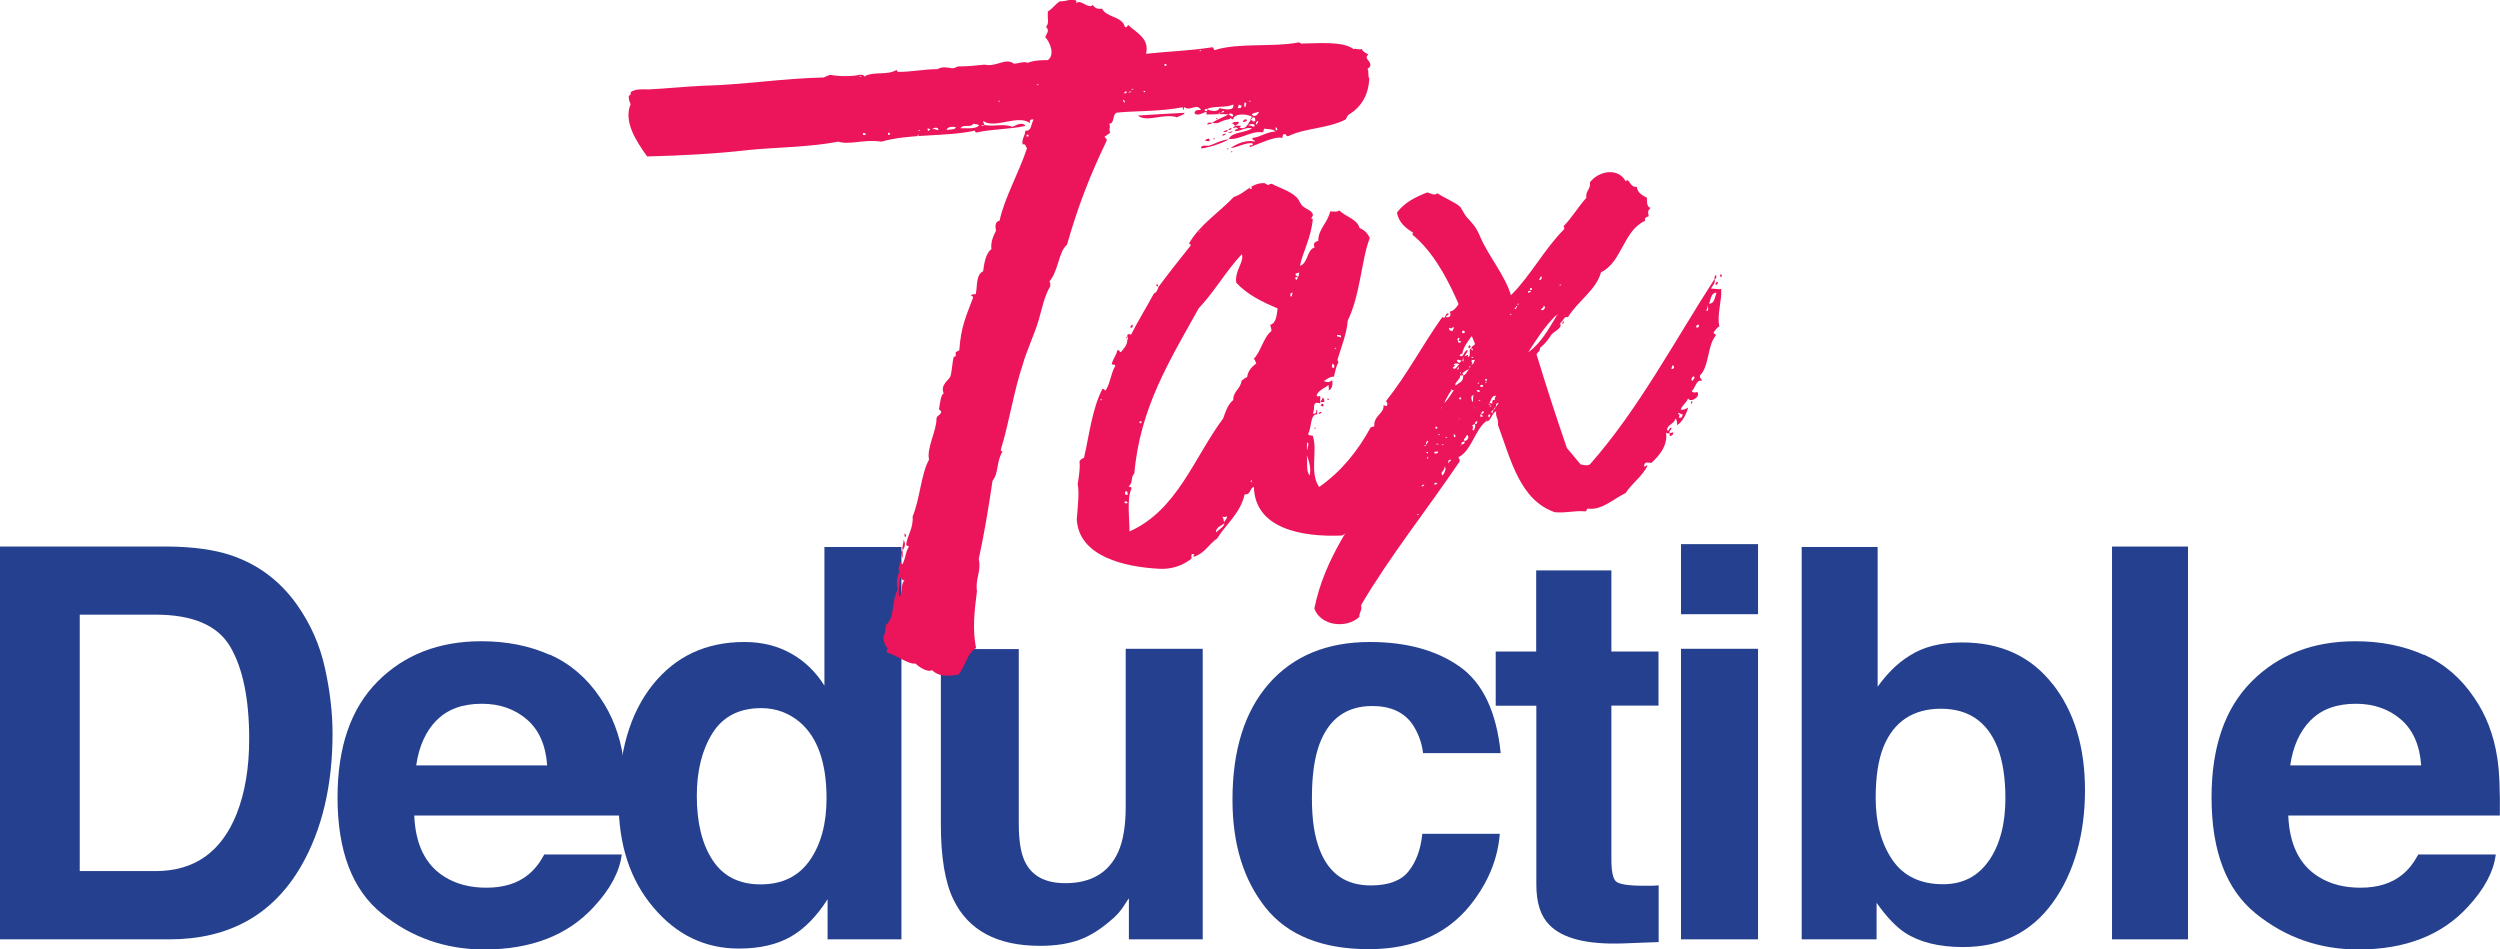
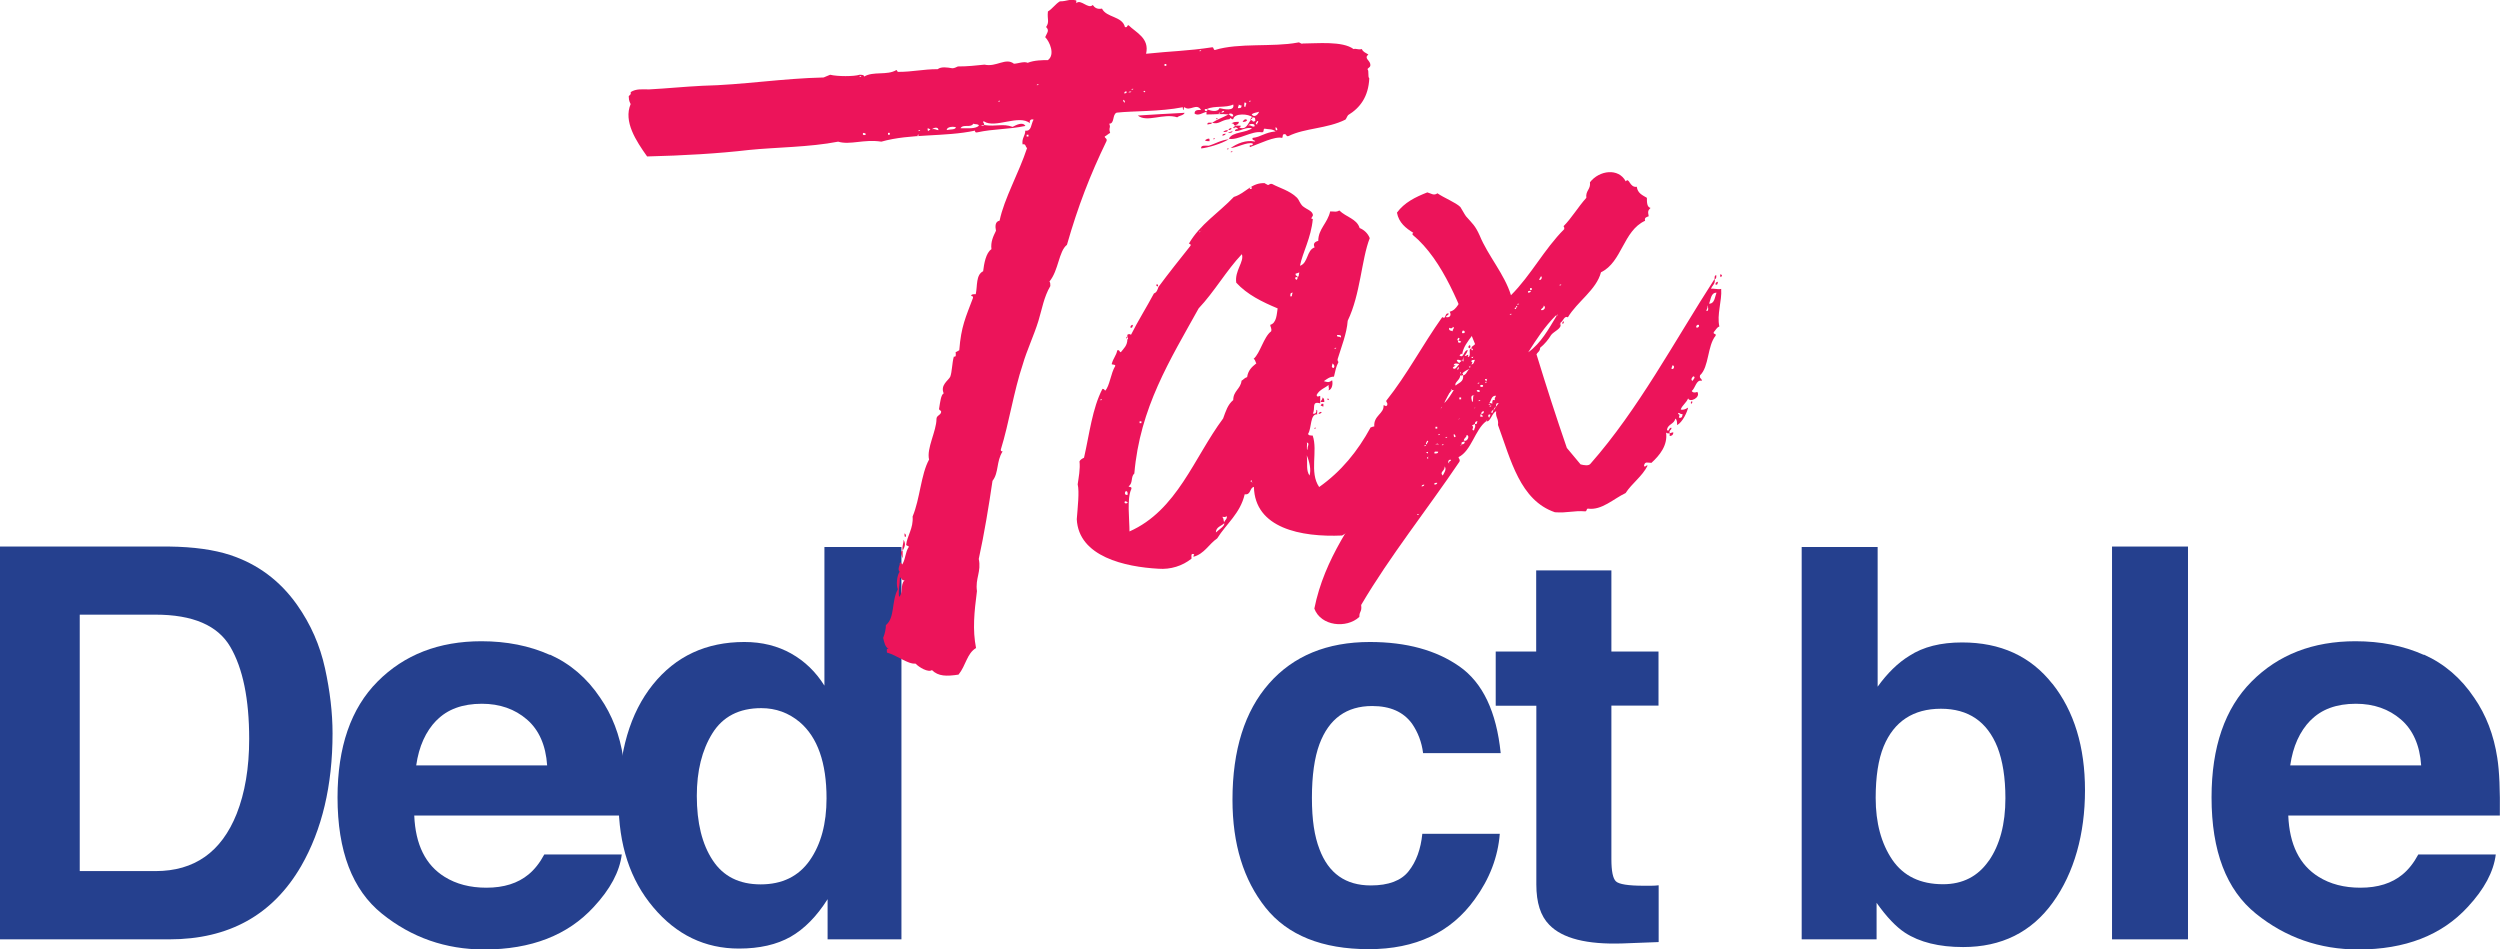
<svg xmlns="http://www.w3.org/2000/svg" id="Layer_2" data-name="Layer 2" width="165.54" height="62.85" viewBox="0 0 165.54 62.85">
  <defs>
    <style>
      .cls-1 {
        fill: #ec145a;
      }

      .cls-2 {
        fill: #25408e;
      }
    </style>
  </defs>
  <g id="Layer_1-2" data-name="Layer 1">
    <g>
      <path class="cls-2" d="M15.24,36.75c1.82.6,3.3,1.7,4.43,3.3.91,1.29,1.52,2.69,1.85,4.2s.5,2.94.5,4.31c0,3.46-.7,6.39-2.08,8.79-1.88,3.24-4.79,4.85-8.73,4.85H0v-26.01h11.21c1.61.02,2.96.21,4.03.56ZM5.28,40.7v16.98h5.02c2.57,0,4.36-1.26,5.37-3.79.55-1.39.83-3.04.83-4.96,0-2.65-.42-4.68-1.25-6.1-.83-1.42-2.48-2.13-4.96-2.13h-5.02Z" />
      <path class="cls-2" d="M36.42,43.35c1.34.6,2.45,1.55,3.32,2.85.79,1.14,1.3,2.47,1.53,3.98.14.88.19,2.16.17,3.82h-14.01c.08,1.93.75,3.28,2.01,4.06.77.48,1.69.72,2.77.72,1.15,0,2.08-.29,2.79-.88.39-.32.74-.76,1.04-1.32h5.13c-.14,1.14-.76,2.3-1.86,3.48-1.72,1.87-4.14,2.81-7.24,2.81-2.56,0-4.82-.79-6.78-2.37-1.96-1.58-2.94-4.14-2.94-7.7,0-3.33.88-5.89,2.65-7.67s4.06-2.67,6.88-2.67c1.67,0,3.18.3,4.52.9ZM28.9,47.7c-.71.73-1.16,1.72-1.34,2.98h8.67c-.09-1.33-.54-2.35-1.34-3.04-.8-.69-1.8-1.04-2.98-1.04-1.29,0-2.29.37-3,1.1Z" />
      <path class="cls-2" d="M52.38,43.27c.91.51,1.64,1.22,2.21,2.13v-9.18h5.1v25.98h-4.89v-2.66c-.72,1.14-1.54,1.97-2.45,2.49-.92.52-2.06.78-3.42.78-2.25,0-4.14-.91-5.67-2.73-1.54-1.82-2.3-4.15-2.3-7,0-3.28.76-5.87,2.27-7.75,1.51-1.88,3.53-2.82,6.06-2.82,1.17,0,2.2.26,3.11.77ZM53.62,56.97c.74-1.06,1.11-2.43,1.11-4.11,0-2.35-.59-4.04-1.78-5.05-.73-.61-1.58-.92-2.54-.92-1.47,0-2.55.56-3.24,1.67-.69,1.11-1.03,2.49-1.03,4.14,0,1.78.35,3.2,1.05,4.26.7,1.07,1.76,1.6,3.18,1.6s2.51-.53,3.25-1.59Z" />
-       <path class="cls-2" d="M67.46,42.96v11.59c0,1.09.13,1.92.39,2.47.46.98,1.35,1.46,2.69,1.46,1.71,0,2.88-.69,3.51-2.08.33-.75.49-1.75.49-2.98v-10.46h5.1v19.24h-4.89v-2.72c-.05.06-.16.24-.35.53-.19.29-.41.55-.67.78-.79.71-1.55,1.19-2.28,1.45-.73.26-1.59.39-2.58.39-2.84,0-4.75-1.02-5.74-3.07-.55-1.13-.83-2.79-.83-4.99v-11.59h5.15Z" />
      <path class="cls-2" d="M94.23,49.86c-.09-.72-.34-1.37-.73-1.94-.57-.78-1.44-1.17-2.64-1.17-1.7,0-2.86.84-3.49,2.52-.33.89-.5,2.08-.5,3.56s.17,2.54.5,3.4c.6,1.6,1.73,2.4,3.4,2.4,1.18,0,2.02-.32,2.51-.95.5-.63.8-1.46.9-2.47h5.13c-.12,1.53-.67,2.98-1.66,4.34-1.58,2.2-3.92,3.3-7.01,3.3s-5.38-.92-6.84-2.75c-1.46-1.84-2.19-4.21-2.19-7.14,0-3.3.81-5.87,2.42-7.7,1.61-1.83,3.84-2.75,6.68-2.75,2.41,0,4.39.54,5.93,1.62,1.54,1.08,2.45,2.99,2.73,5.74h-5.15Z" />
      <path class="cls-2" d="M99.04,46.72v-3.58h2.68v-5.37h4.98v5.37h3.12v3.58h-3.12v10.17c0,.79.1,1.28.3,1.47s.81.29,1.84.29c.15,0,.31,0,.49,0,.17,0,.34-.01.5-.03v3.76l-2.38.09c-2.38.08-4-.33-4.87-1.24-.57-.58-.85-1.46-.85-2.66v-11.84h-2.68Z" />
-       <path class="cls-2" d="M116.41,40.67h-5.1v-4.64h5.1v4.64ZM111.31,42.96h5.1v19.24h-5.1v-19.24Z" />
      <path class="cls-2" d="M135.9,45.27c1.44,1.82,2.16,4.18,2.16,7.06s-.71,5.46-2.13,7.43c-1.42,1.97-3.4,2.95-5.94,2.95-1.6,0-2.88-.32-3.85-.95-.58-.38-1.21-1.03-1.88-1.98v2.42h-4.96v-25.98h5.03v9.25c.64-.89,1.34-1.58,2.11-2.05.91-.59,2.07-.88,3.48-.88,2.55,0,4.54.91,5.98,2.74ZM131.7,56.99c.72-1.05,1.09-2.42,1.09-4.13,0-1.37-.18-2.49-.53-3.39-.68-1.69-1.92-2.54-3.74-2.54s-3.1.83-3.79,2.49c-.36.88-.53,2.02-.53,3.42,0,1.65.37,3.01,1.1,4.09.74,1.08,1.86,1.62,3.36,1.62,1.3,0,2.32-.52,3.04-1.57Z" />
      <path class="cls-2" d="M144.88,62.2h-5.03v-26.01h5.03v26.01Z" />
      <path class="cls-2" d="M160.51,43.35c1.34.6,2.45,1.55,3.32,2.85.79,1.14,1.3,2.47,1.53,3.98.14.88.19,2.16.17,3.82h-14.01c.08,1.93.75,3.28,2.01,4.06.77.48,1.69.72,2.77.72,1.15,0,2.08-.29,2.79-.88.39-.32.74-.76,1.04-1.32h5.13c-.14,1.14-.76,2.3-1.86,3.48-1.72,1.87-4.14,2.81-7.24,2.81-2.56,0-4.82-.79-6.78-2.37-1.96-1.58-2.94-4.14-2.94-7.7,0-3.33.88-5.89,2.65-7.67s4.06-2.67,6.88-2.67c1.67,0,3.18.3,4.52.9ZM152.99,47.7c-.71.73-1.16,1.72-1.34,2.98h8.67c-.09-1.33-.54-2.35-1.34-3.04-.8-.69-1.8-1.04-2.98-1.04-1.29,0-2.29.37-3,1.1Z" />
    </g>
    <g>
      <path class="cls-1" d="M82.94,8.5c-.43-.12-.79.18-1.09.18-.18,0,0-.18.12-.12,0-.12-.24-.18-.24-.06-.18-.06.06-.12.06-.18h.36c0,.06,0,.12-.12.12.49.18.55-.18.79-.49.18,0,.06.18.3.06,0-.18,0-.24-.18-.24-.24-.24-1.22-.3-1.28.12-.12.06-.18-.18-.24,0-.61.06-.67.37-1.16.24.36-.24.61-.3,1.09-.55.12,0,.12.18.3.12.06-.18-.24-.24-.3-.12-.49-.06-.85,0-1.46,0v-.18c-.24.06-.55.3-.79.12,0-.24.18-.24.43-.24-.3-.49-.73.12-1.09-.18-.06,0-.06.12-.06.18-.06,0-.06-.12-.06-.18-1.52.3-3.35.24-4.38.36-.3.12-.12.73-.49.73.12.3-.06.24.06.61-.12.06-.24.18-.36.24,0,.12.18.12.12.3-1.09,2.25-1.89,4.32-2.62,6.87-.55.43-.55,1.7-1.16,2.43.06.06.06.18.06.3-.43.73-.55,1.52-.79,2.31-.3.97-.79,2.01-1.03,2.86-.61,1.82-.91,3.89-1.46,5.66,0,.06,0,.12.12.12-.43.67-.24,1.4-.67,1.95-.24,1.64-.55,3.53-.91,5.17.18.85-.24,1.28-.12,2.13-.18,1.4-.3,2.55-.06,3.77-.61.36-.67,1.16-1.16,1.76-.79.12-1.34.12-1.76-.3-.24.18-.85-.18-1.09-.43-.49.06-1.22-.55-1.89-.73,0-.12-.06-.3.12-.24-.24-.12-.3-.43-.37-.73.12-.3.18-.61.18-.85.61-.49.36-1.58.79-2.37-.12-.3-.06-.91.12-1.16-.18-.18.06-.49,0-.55.06-.18.12.06.18.06.24-.43.18-.79.43-1.16,0-.06-.12-.06-.18-.12.06-.61.49-1.09.43-1.89.49-1.16.55-2.8,1.09-3.77-.18-.73.49-1.89.49-2.68,0-.24.24-.24.3-.43.06-.18-.18-.12-.12-.3.06-.37.12-.91.3-.97-.24-.55.3-.85.43-1.1.12-.3.12-.91.24-1.34.18.06.12-.18.12-.3.06,0,.12-.06.24-.12.12-1.58.43-2.19.91-3.47,0-.06,0-.12-.12-.12,0-.12.12-.12.3-.12.12-.55,0-1.28.49-1.52.06-.49.18-1.22.55-1.46-.06-.49.12-.85.3-1.22-.06-.3-.06-.61.24-.67.3-1.46,1.28-3.16,1.82-4.81-.12-.06-.06-.3-.3-.24-.06-.43.18-.55.18-.91.43.06.37-.43.55-.73-.18-.06-.3.06-.24.24-.73-.61-2.31.37-3.04-.12-.18,0,.06.12,0,.24h-.18c0,.06.18.06.18,0,.85.12,1.22-.12,1.89.12.24-.12.67-.36.85-.06-1.16.24-2.07.18-3.22.43-.06,0-.12,0-.12-.12-2.01.43-4.26.18-6.2.73-1.16-.18-2.07.24-2.86,0-1.89.37-4.14.37-5.9.55-2.07.24-4.32.37-6.75.43-.73-1.03-1.58-2.31-1.09-3.47-.06-.12-.12-.24-.12-.43-.06-.18.18-.12.12-.36.36-.24.79-.18,1.22-.18,1.16-.06,2.31-.18,3.53-.24,2.68-.06,5.29-.49,8.03-.55.12-.06.3-.12.43-.18.49.12,1.58.12,1.95,0,.12,0,.3,0,.3.12.61-.37,1.52-.06,2.13-.43.06,0,.06.12.12.12.97,0,1.64-.18,2.62-.18.24-.18.61-.12.97-.06.12,0,.24-.06.37-.12.67,0,1.16-.06,1.76-.12.79.18,1.4-.49,1.95-.06.24,0,.67-.18.91-.06.43-.18,1.03-.18,1.34-.18.49-.36.12-1.22-.18-1.52.12-.3.3-.43.06-.67.24-.36.06-.49.12-1.03.3-.18.49-.49.79-.67.49,0,.61-.18,1.09-.06v.18c.3-.3.79.43,1.09.12.12.18.3.3.61.24.3.61,1.34.49,1.52,1.22.18.06.12-.12.24-.12.49.49,1.4.85,1.16,1.89,1.7-.18,2.74-.18,4.38-.43.12,0,.06.18.18.18,1.58-.49,3.83-.18,5.47-.49.18-.06.18.12.36.06.91,0,2.62-.18,3.35.37.18-.06.24.06.55,0,.06.18.24.24.43.36-.3.24.06.36.12.61.06.24-.12.24-.18.36.12.12,0,.49.12.61-.06,1.22-.61,1.95-1.4,2.43-.06.06-.12.24-.18.3-1.22.61-2.68.55-3.77,1.09-.18.06-.12-.18-.3-.12-.12,0-.06.18-.12.24-.49-.12-1.46.37-2.13.61-.12-.24.24,0,.18-.24-.37-.12-1.09.3-1.46.3.43-.3,1.03-.55,1.58-.43.18-.06-.24-.06-.12-.24.55-.06.79-.36,1.52-.43-.24-.18-.43-.12-.73-.18-.12,0,0,.24-.18.24-.67-.12-1.58.55-2.19.43.24-.49,1.16-.37,1.58-.73ZM56.91,5.09c.06,0,.12,0,.12-.06-.06,0-.12,0-.12.06ZM57.16,8.8c-.12.18.18.18.18.06-.06,0-.06-.06-.18-.06ZM58.92,8.92v-.12h-.12v.12h.12ZM59.89,38.42c-.18.06-.18-.18-.3-.18,0,.49-.12.79-.06,1.28.3-.24.06-.79.36-1.09ZM59.77,36.96c-.06-.12-.18-.37-.06-.49h.06v.49ZM59.83,35.74c.18.3.06.49-.06.73-.06-.3.06-.43.06-.73ZM59.95,35.56c-.06,0-.06-.12-.06-.24.12.06.12.18.06.24ZM60.74,8.98c.06,0,.12,0,.12-.06-.06,0-.12,0-.12.06ZM60.81,8.68c.06,0,.12,0,.12-.06-.06,0-.12,0-.12.06ZM61.6,8.56c-.06,0-.06-.06-.18-.06,0,.06,0,.18.06.18,0-.06.12-.06.12-.12ZM62.14,8.62c0-.24-.3-.18-.43-.06.18-.06.3.06.43.06ZM63.3,8.43c-.12-.06-.61-.06-.61.18.24-.06.55,0,.61-.18ZM64.82,8.31c-.06-.12-.24-.06-.37-.12-.18.3-.67,0-.85.3.43,0,1.03.06,1.22-.18ZM66.1,6.73c.06,0,.12,0,.12-.06-.06,0-.12,0-.12.06ZM68.1,9.04v-.12h-.12v.12h.12ZM68.65,5.64c.06,0,.12,0,.12-.06-.06,0-.12,0-.12.06ZM74.37,6.61c0,.12.06.18.12.18,0-.12-.06-.18-.12-.18ZM74.61,6.06h-.12c0,.06-.06.06-.06.12.12,0,.18,0,.18-.12ZM74.73,6.12c.06,0,.18,0,.18-.06-.06,0-.18,0-.18.06ZM74.92,5.94c.06,0,.12,0,.12-.06-.06,0-.12,0-.12.06ZM77.96,7.77c-.91-.3-2.01.37-2.62-.12.97-.06,1.89-.12,3.1-.18-.06.18-.37.18-.49.3ZM75.71,6.06c.06,0,.12.12.12,0,0-.06-.12-.06-.12,0ZM77.23,4.36v-.12h-.12v.12h.12ZM79.42,3.39c.06,0,.12,0,.12-.06-.06,0-.12,0-.12.06ZM79.54,9.83c-.06-.24.3-.18.49-.18.43-.12.79-.37,1.34-.43-.49.3-1.34.55-1.83.61ZM79.78,7.22c-.06.24.3.12.12,0,.24.12.73.24.85-.06.24.06,1.03.24.91-.24-.49.24-1.22.06-1.76.3h-.12ZM80.09,9.35c-.12,0-.24,0-.3-.06.06-.06.3-.18.3-.06v.12ZM79.96,8.25c-.06-.18.18-.12.3-.12-.06.12-.18.06-.3.12ZM80.45,9.16c0,.06-.06.06-.12.06,0-.06.06-.06.12-.06ZM80.63,7.83c0,.06-.06.06-.12.06,0-.06.06-.06.12-.06ZM80.69,7.52c.06,0,.12,0,.12-.06-.06,0-.12,0-.12.06ZM81.06,7.34c-.12,0-.18.06-.18.12.12,0,.18-.06.18-.12ZM80.94,8.98c0-.12.12-.12.24-.12-.06.06-.12.12-.24.12ZM81,8.74c.06-.06.12-.12.3-.12,0,.12-.18.12-.3.12ZM81.36,9.83c0,.06-.06.06-.12.06,0-.06.06-.06.12-.06ZM81.61,8.68c0,.12-.18.12-.3.12.06-.06.18-.06.3-.12ZM81.54,8.5c.06.06-.24.18-.18.06,0,0,.12-.12.18-.06ZM81.61,10.02c0,.06-.06.06-.12.06,0-.06.06-.06.12-.06ZM81.54,8.19c.12-.12.24-.12.49-.12,0,.18-.18.18-.24.24-.12,0-.06-.18-.24-.12ZM82.21,6.98c-.06,0-.12,0-.18-.06,0,.12-.06.12-.06.24.18,0,.24,0,.24-.18ZM82.28,8.07c.06-.12.18-.24.3-.12-.06.12-.18.12-.3.12ZM82.4,6.79c0,.12-.06.3.06.3,0-.12.18-.3-.06-.3ZM83.07,8.37c.06-.24-.36-.18-.42-.06.18-.06.24.12.42.06ZM82.7,6.73c.06,0,.12,0,.12-.06-.06,0-.12,0-.12.06ZM82.82,7.95c-.06,0-.06-.06,0-.06v.06ZM82.82,7.89c0-.06,0-.12.12-.12,0,.06-.06.12-.12.12ZM83.37,7.4c-.18.06-.37.06-.49.18.18.24.43,0,.49-.18ZM83.25,8.01c-.06.12-.18.18,0,.24-.06-.12.18-.18,0-.24ZM84.46,8.43c0,.12,0,.24.12.18,0-.12-.06-.18-.12-.18Z" />
      <path class="cls-1" d="M96.93,20.48c.24.06.18-.18.37-.18v.06c.06,0,.06-.06,0-.06-.06-.3.37-.12.37-.36.12.06.06.36,0,.43-.18.06.06.18,0,.3-.12.12-.06,0-.24,0-.06.18-.06.3-.12.49.06.06.18.12.24.18,0-.18.12-.18.3-.3.24.91-.91,1.46-1.03,2.43-.12-.12-.06,0-.18.06.3.24.24-.3.55-.36-.06.3-.3.43-.36.73-.12,0-.18-.12-.37-.06.06.24.3.18.37.36,0,.3-.12.37-.18.61-.12,0-.18-.06-.18-.12-.06.12-.12.24-.24.36.12.06.24-.18.24,0-.91,1.82-1.89,3.53-2.86,5.23-.06.18.06.18.06.3-.67.12-.67,1.03-1.28,1.22v.37c-.61.36-.67,1.34-1.52,1.46v.24h-.18c-.06.24,0,.24-.06.43-.3.3-.91.3-1.03.79-.3.06-.49.24-.73.37-2.74.12-5.78-.49-5.84-3.22-.3.06-.18.55-.61.49-.3,1.28-1.22,1.95-1.82,2.92-.55.37-.85,1.03-1.58,1.22,0-.12.12-.18,0-.18-.18-.06-.12.18-.12.3-.61.49-1.4.73-2.19.67-2.19-.12-5.29-.79-5.41-3.28.06-.79.18-1.82.06-2.31.06-.43.18-1.03.12-1.52.06-.12.18-.18.3-.24.36-1.58.55-3.28,1.22-4.56.12,0,.12.06.18.12.3-.3.37-1.16.67-1.64,0-.12-.18-.06-.24-.12.12-.43.3-.55.37-.91.18-.06.12.12.24.12.18-.24.43-.43.43-.85.06,0,.06-.12,0-.12v-.18c.06-.06.18-.06.24,0,.49-.97,1.03-1.82,1.52-2.74.18-.06.24-.24.3-.43.67-.91,1.4-1.82,2.13-2.74,0-.06,0-.12-.12-.12.73-1.28,2.01-2.07,2.98-3.1.79-.24,1.16-.97,2.07-.91,0,.06.12.06.18.12.12,0,.12-.12.3-.06.43.24,1.16.43,1.64.91.12.12.18.37.37.55.3.24.61.3.67.55.06.12-.24.3,0,.3-.12,1.28-.67,2.19-.85,3.1.55-.18.43-1.03.97-1.22-.12-.24,0-.37.24-.43,0-.79.61-1.16.79-1.95.37,0,.37.06.61-.06.43.43,1.16.55,1.34,1.16.3.12.55.36.67.67-.55,1.4-.61,3.71-1.46,5.47-.06.85-.43,1.76-.67,2.55,0,.06,0,.12.06.18-.18.36-.18.49-.3.97-.3,0-.49.18-.67.3.24.06.3.12.55-.06.06.24,0,.61-.24.67.06-.18,0-.12,0-.36-.18.18-.61.3-.79.67.06.18.12.06.24.06v.49c-.61-.18-.3.37-.49.67.18.06.24-.06.24-.24.12,0,0,.24.06.3-.49-.06-.37.91-.61,1.28,0,.12.18.12.3.12.36,1.03-.24,2.43.43,3.41,1.46-1.03,2.55-2.37,3.41-3.95.06,0,.12-.06.24-.06-.06-.73.67-.85.61-1.4.18,0,.12.12.24,0,.06-.18-.06-.18-.06-.3,1.4-1.76,2.37-3.65,3.71-5.54.3.18.12-.3.43-.24,0,.12-.18.12-.18.24.3.06.36-.18.24-.36.55-.12.55-.73,1.03-.85,0,.18-.18.36.12.36.06.24-.12.24-.18.37ZM72.85,26.5c.06,0,.12,0,.12-.06-.06,0-.12,0-.12.06ZM74.49,33.19c-.12.18.18.18.18.06-.06,0-.06-.06-.18-.06ZM74.55,32.52c-.12.12-.06.3.12.24,0-.12,0-.24-.12-.24ZM74.61,22.42c-.06,0-.06-.12,0-.12v.12ZM75.1,31.36c-.24.24-.06.61-.37.85.06.06.24,0,.18.18-.3.61-.12,2.01-.12,2.8,3.16-1.4,4.26-4.87,6.2-7.48.18-.49.3-.91.67-1.22,0-.61.49-.73.55-1.28.12-.06.18-.18.37-.24.06-.43.3-.67.61-.91-.06-.06-.06-.24-.18-.3.43-.36.67-1.46,1.16-1.82.06-.18-.06-.3-.06-.43.43-.12.43-.73.49-1.09-1.03-.43-2.01-.91-2.74-1.7-.12-.79.55-1.4.37-1.89-1.03,1.09-1.82,2.49-2.86,3.59-1.89,3.41-3.89,6.57-4.26,10.95ZM74.85,21.69c0-.12.06-.18.18-.18-.06.06,0,.24-.18.18ZM75.58,28.02v-.12h-.12v.12h.12ZM76.56,18.84h.12v.12c-.06,0-.12,0-.12-.12ZM79.48,15.31q-.06,0-.06.06c-.06.06,0,.06,0,0q.06,0,.06-.06t.06-.06c.06-.06,0-.06,0,0q-.06,0-.06.06ZM81.06,34.65c-.18.18-.55.24-.55.61.18-.18.61-.43.55-.61ZM81.06,34.59c0-.12.3-.3.12-.43,0,.12-.12.06-.24.06.12.18.06.24.12.37ZM82.88,12.51v-.12h-.12v.12h.12ZM82.88,31.91c.06-.24-.18,0,0,0,.06.12.06,0,0,0ZM85.62,19.38c-.18,0-.18.06-.18.24.18.06.06-.18.18-.24ZM85.8,18.35c-.06.06-.06.12.06.18.06-.06.06-.12.06-.18.12-.06.06-.18.12-.3-.12,0-.12.06-.24.06-.06.18.12.12.12.24h-.12ZM86.53,29.3c.06.12-.06.43.06.49-.06-.24.18-.43-.06-.49ZM86.53,30.15c.06.61-.06.97.18,1.34.12-.37,0-.91-.18-1.34ZM87.14,28.32c0,.06-.06.06-.12.06,0-.06.06-.06.12-.06ZM87.5,27.29c.06.06-.24.18-.18.06,0,0,.12-.12.18-.06ZM87.69,26.62h-.24c0-.12.12-.12.12-.3.12.06.12.18.12.3ZM87.63,26.74v.18c-.06,0-.12-.06-.18-.06,0-.06.06-.06.06-.12h.12ZM87.99,26.44c0,.12-.06,0-.12,0,0-.06.12-.06.12,0ZM88.23,24.07c0,.12-.12.24.06.3.12-.06.06-.24-.06-.3ZM88.36,23.09c.06,0,.12,0,.12-.06-.06,0-.12,0-.12.06ZM88.54,22.18c-.06.18.18.06.24.18.06-.18-.06-.18-.24-.18ZM96.2,21.94c-.06-.12.18-.24,0-.3,0,.12-.18.12-.24.06-.06.24.18.18.24.24ZM96.2,24.37c.18.18.3-.18.43-.24-.06-.06-.37-.12-.37.06.3,0-.06.06-.06.18ZM96.75,22.61c-.06,0-.12-.06-.18-.06.06-.06.12-.18,0-.18-.06.06-.12.18,0,.18-.12.18.18.18.18.06ZM96.51,24.49h.12q0-.06.06-.06v-.12h-.12q0,.06-.06.06v.12ZM96.99,21.94c-.06,0-.06-.06-.12-.06-.06.06-.06.12-.06.18h.12c.06,0,.06-.06.06-.12.06-.06,0-.06,0,0ZM97.17,19.87c.18,0,.12.24-.06.24,0-.06.06-.12.06-.24ZM97.24,23.03v-.12q.06,0,.06-.06c.12,0,.06.3-.06.18Z" />
      <path class="cls-1" d="M103.32,21.45c.12.3-.43.49-.61.73-.18.3-.43.61-.73.85,0,.24-.18.3-.24.43.67,2.19,1.28,4.08,2.01,6.2.3.36.61.73.91,1.09.24.06.55.12.67-.06,3.16-3.59,5.54-8.09,8.21-12.23.06.37-.18.43-.24.67.12-.06.43.06.67,0,.06.79-.3,1.7-.12,2.49-.18.06-.24.24-.37.37-.06.18.18.06.12.24-.55.67-.43,2.07-1.03,2.62-.06.24.12.18.12.37-.37-.12-.43.49-.67.67.06.12.24.12.37.06.24.37-.49.73-.61.43-.12.3-.37.43-.49.73.12.06.3,0,.49-.12-.06.3-.37.97-.73,1.16,0-.18,0-.37-.12-.43-.06.36-.49.36-.55.73.12.24.12-.18.3-.12,0,.18-.18.12-.12.37-.12,0-.18,0-.24-.06.12.85-.43,1.52-.97,2.01-.24,0-.43-.12-.49.18.06.18.12-.06.24,0-.37.73-1.03,1.16-1.46,1.82-.79.37-1.58,1.16-2.49,1.03-.12,0-.06.18-.18.18-.79-.06-1.16.12-2.01.06-2.31-.79-2.92-3.47-3.77-5.78.06-.43-.18-.49-.12-.91-.3.12-.36.73-.67.67q.06,0,.06-.06c.06-.06,0-.06,0,0q-.06,0-.06.06c-.73.55-.97,1.95-1.82,2.37,0,.12.12.12.06.3-2.13,3.16-4.62,6.27-6.51,9.49.06.49-.12.37-.12.79-.85.79-2.55.61-2.98-.55.67-3.35,2.62-5.84,4.26-8.45,0,.18-.12.18-.12.36.24,0,.06-.43.43-.3.06-.12-.12-.06-.12-.18.12,0,.3-.24.12-.3,0-.06.06-.12.12-.18,0,.06.06.06.06,0q.06,0,.06-.06c.06,0,.12-.06.12-.12,0-.12-.18,0-.12.12q-.06,0-.06.06h-.06c1.03-1.76,2.13-3.41,3.41-4.93,0,.06,0,.12.06.12.06-.73.97-.97,1.22-1.89.24,0,.18-.37.24-.55.12-.06.12-.18.24-.06.06-.12-.06-.18.06-.37.06,0,.18,0,.18-.06.24-.06-.06.12.12.12.18-.12-.06-.55.18-.55,0,.06,0,.12.06.12.06-.06.06-.12-.06-.12,0-.18.18-.18.24-.3-.97-2.37-2.07-5.53-4.14-7.24,0-.06,0-.12.06-.12-.49-.3-.97-.67-1.09-1.34.49-.67,1.22-1.03,2.01-1.34.24.06.43.24.67.06.43.3,1.22.61,1.52.91.12.18.24.43.37.61.43.49.61.61.91,1.28.55,1.34,1.64,2.55,2.07,3.95,1.34-1.34,2.19-3.04,3.53-4.38,0-.06,0-.18-.06-.18.55-.55.97-1.28,1.52-1.89-.06-.49.3-.55.24-1.03.61-.79,1.89-.97,2.37-.06.24-.3.24.43.73.36.06.43.37.55.67.73,0,.3,0,.61.24.67-.18.18-.18.24-.12.55-.12.06-.3.06-.24.3-1.46.67-1.52,2.74-2.92,3.41-.3,1.16-1.58,1.95-2.19,2.98-.24-.12-.3.24-.49.36v.06c-.12.06,0,.06,0,0ZM91.33,31.79q0,.06-.06.06t.06-.06ZM91.46,31.73c-.06,0-.06.06-.12.06,0-.06,0-.12.06-.18h.06v.12ZM91.46,31.61c0-.06,0-.12.06-.18h.06c0,.12-.06.18-.12.18ZM91.88,32.46c-.06,0-.12,0-.12.12.3,0,.18-.43.49-.43,0-.12,0-.24.06-.3-.18,0-.12.12-.24,0,.06.43-.18.24-.3.43.06,0,.06.12.12.18ZM92,30.88c.06-.06,0-.06,0,0-.12.06,0,.06,0,0ZM92.43,31.06c.06.36-.18.43-.24.67.24-.06.61-.55.24-.67ZM92.43,30.39c.06-.06,0-.06,0,0-.12.06,0,.06,0,0ZM92.67,31.12c.12,0,.12-.12.12-.24-.12,0-.24,0-.24.06.06,0,.12.06.12.18-.12.06,0,.06,0,0ZM93.1,30.21h.06v.18h-.24c0,.3.18.12.24,0,.18,0,.24-.24.06-.24-.06-.12.12-.06.12-.18-.06,0-.12-.12-.18-.12.06.18-.06.24-.06.37-.12.06,0,.06,0,0ZM93.22,30.15q-.06,0-.06.06.06,0,.06-.06ZM93.58,29.36c-.18.12,0,.06,0,.24-.06,0-.18,0-.18.06.06,0,.06.06.06.12h-.12c.06-.24-.18,0,0,0-.06.12.06.12.18.12.18-.49.55-.73.73-1.22-.43.12-.24.43-.55.67,0-.06,0-.18-.06-.18,0,.06-.06.06-.06.12-.06,0-.06.06,0,.06ZM93.58,29.3c.06,0,.06.06,0,.06v-.06ZM93.71,28.45c.06-.06,0-.06,0,0-.12.06,0,.06,0,0ZM93.83,34.1c.06,0,.12,0,.12-.06-.06,0-.12,0-.12.06ZM94.31,32.09c-.12,0-.18.06-.18.12.12,0,.18-.06.18-.12ZM94.56,28.14c-.06.18-.43.12-.36.43.12-.06.49-.24.36-.43ZM94.31,28.14c.06,0,.12,0,.12-.06-.06,0-.12,0-.12.06ZM94.31,29.54c.06,0,.12,0,.12-.06-.06,0-.12,0-.12.06ZM94.5,29.18c0,.06-.18.24,0,.24-.06-.12.18-.18,0-.24ZM94.44,29.97c.06,0,.12.12.12,0,0-.06-.12-.06-.12,0ZM94.56,30.27c.06-.06,0-.06,0,0-.18,0,.06.24,0,0ZM94.5,27.84c.06,0,.12,0,.12-.06-.06,0-.12,0-.12.06ZM94.8,27.78c.3,0,.24-.43.49-.55-.12-.12-.24.18-.37,0-.06.12.12.06.12.18-.18.06-.37.24-.24.36-.12.06,0,.06,0,0ZM95.17,31.97c-.12,0-.24,0-.18.12.12,0,.18-.06.18-.12ZM95.23,29.91c-.12,0-.3-.06-.24.12.12,0,.24,0,.24-.12ZM95.17,28.38v-.12h-.12v.12h.12ZM95.11,29.42h.12c.06.12.06,0,0,0,0-.06-.12-.06-.12,0-.12.06,0,.06,0,0ZM95.23,28.81c.06,0,.12,0,.12-.06-.06,0-.12,0-.12.06ZM95.41,26.86c-.06.06-.24.18-.06.24.06-.06.24-.18.06-.24ZM95.65,30.88c.06.3-.36.36-.12.61.06-.12.3-.43.12-.61ZM95.47,29.48c.06,0,.12,0,.12-.06-.06,0-.12,0-.12.06ZM95.53,26.32c.06,0,.12,0,.12-.06-.06,0-.12,0-.12.06ZM95.65,26.68c.24-.24.43-.55.61-.85h-.12c-.06-.18-.3.06,0,0-.18.18-.55.61-.49.85ZM95.71,28.99c.06,0,.12,0,.12-.06-.06,0-.12,0-.12.06ZM95.77,25.89c.06,0,.12,0,.12-.06-.06,0-.12,0-.12.06ZM96.08,30.45c-.18-.06-.24.18-.12.24-.06-.18.12-.12.12-.24ZM96.26,28.75c0,.12,0,.24.12.18,0-.12-.06-.18-.12-.18ZM96.38,24.55c-.06,0-.06-.06,0-.06v.06ZM96.81,24.86c0-.06-.06-.06-.06,0h-.06c0,.3-.43.49-.3.67.18-.18.55-.24.49-.67.24-.06.24-.3.43-.43-.18.06-.37.18-.49.3.06,0,.06.06.06.12h-.06ZM96.63,27.72c.06-.06,0-.06,0,0-.12.06,0,.06,0,0ZM96.75,26.44v-.12h-.12v.12h.12ZM96.69,24.74c.18-.12-.18-.18,0,0-.12.06,0,.06,0,0ZM96.75,29.48c-.12.06,0,.06,0,0q.06,0,.06-.06c.12,0,.18-.06.18-.18-.12,0-.3.06-.18.18q-.06,0-.06.06ZM96.81,24.86h-.06c0,.06.06.06.06,0ZM97.11,28.81c0,.18-.18.18-.18.36.24.12.43-.36.18-.36ZM97.36,24.25c.06-.06,0-.06,0,0h-.06c-.06-.06-.06,0,0,0,0,.18.06.12.06,0ZM97.42,24.13c.18,0,.18-.18.24-.3-.12,0-.24,0-.24.12.12,0,.06.12,0,.18ZM97.48,26.62c.12-.06,0-.37.12-.43.06-.06,0-.06,0,0-.3-.06-.12.36-.12.43ZM97.54,23.64c.06-.06,0-.06,0,0-.24-.06,0,.18,0,0ZM97.48,28.2c.18.06-.12.3.12.3.06-.24.12-.18.06-.43.18.06.12-.12.18-.18-.12,0-.18.06-.18.18-.06.06-.18.06-.18.12ZM97.66,26.99c.06-.06,0-.06,0,0-.12.06,0,.06,0,0ZM97.96,25.95c.12-.12-.18-.18-.18-.06q.06,0,.06.06h.12ZM97.84,25.4c.06,0,.12,0,.12-.06-.06,0-.12,0-.12.06ZM97.9,26.56c.06,0,.12,0,.12-.06-.06,0-.12,0-.12.06ZM98.02,25.53c-.06.12.24.12.18,0,0-.06-.18-.06-.18,0ZM98.02,27.59h.12q.06,0,.06-.06c-.06,0-.12-.06-.12-.12.12,0,.18-.06.18-.18-.12,0-.18.06-.18.18-.06,0-.06.12-.06.18ZM98.45,25.1c.06-.06,0-.06,0,0-.3-.06.06.3,0,0ZM98.33,25.34c.06,0,.12,0,.12-.06-.06,0-.12,0-.12.06ZM98.63,27.65c0-.12.06-.12.06-.18.06-.06,0-.06,0,0-.18-.12-.18.18-.06.18ZM98.57,26.8c.06,0,.12,0,.12-.06-.06,0-.12,0-.12.06ZM98.75,26.68q0,.06.06.06c0-.18,0-.3.18-.24-.06-.18.06-.18.06-.3-.3,0-.3.3-.43.49h.12ZM98.63,26.92c.06,0,.12,0,.12-.06-.06,0-.12,0-.12.06ZM99,26.99c-.06,0-.06.06-.06.12q-.06,0-.06.06h-.06c-.06.06-.12.18,0,.18,0-.06.06-.12.06-.18q.06,0,.06-.06c.06,0,.06-.06.06-.12q.06,0,.06-.06c.06-.06.12-.18.18-.24-.18,0-.18.06-.18.24q-.06,0-.06.06ZM99.97,20.84c.06,0,.12,0,.12-.06-.06,0-.12,0-.12.06ZM100.4,20.36c.18,0-.06-.24,0,0-.24,0,0,.24,0,0ZM100.46,20.17c.06,0,.12,0,.12-.06-.06,0-.12,0-.12.06ZM101.37,19.26c-.12,0-.24,0-.18.12.12,0,.18-.06.18-.12ZM103.07,20.9h-.06c-.73.73-1.28,1.58-1.82,2.43.85-.61,1.34-1.52,1.89-2.43q.06,0,.06-.06c.06-.06,0-.06,0,0q-.06,0-.06.06ZM101.43,19.2v-.12h-.12v.12h.12ZM102.04,18.29c-.06.12-.12.18-.12.24.12.06.24-.18.12-.24ZM102.22,20.23c0,.18-.18.18-.18.3.18.06.37-.18.18-.3ZM103.26,18.9c.06,0,.12,0,.12-.06-.06,0-.12,0-.12.06ZM103.5,21.45c-.12-.06,0-.12,0-.18.12.06,0,.12,0,.18ZM110.8,28.63c0,.18-.12.24-.24.24v-.18c.06,0,.12-.06.24-.06ZM110.74,24.19c0,.06-.06.12-.06.24.18.06.24-.24.06-.24ZM111.41,27.41c-.18.06-.24-.18-.3,0,.18.06.06.12.06.24.18.06.24-.06.24-.24ZM112.01,26.74c-.12-.06,0-.12,0-.18.12.06,0,.12,0,.18ZM112.14,24.92c-.06,0-.24.24-.06.3,0-.06.24-.24.06-.3ZM112.32,21.69h.12q0-.06.06-.06v-.12h-.12q0,.06-.06.06v.12ZM113.05,20.23c.06.18-.06.24-.06.36.18.06.12-.36.06-.36ZM113.66,19.38c-.37,0-.37.43-.49.73.37,0,.37-.43.49-.73ZM113.59,18.47h-.06c0-.12,0-.18.06-.24h.06c0,.12,0,.18-.06.24ZM113.59,18.84c0-.12.06-.18.18-.18-.06.06,0,.24-.18.18ZM113.84,19.38c.12,0,.12.06.12.12q-.06,0-.06.06c-.06,0-.06-.12-.06-.18ZM114.02,18.29q-.06,0-.06.06c-.06,0-.06-.12-.06-.18.12,0,.12.06.12.12Z" />
    </g>
  </g>
</svg>